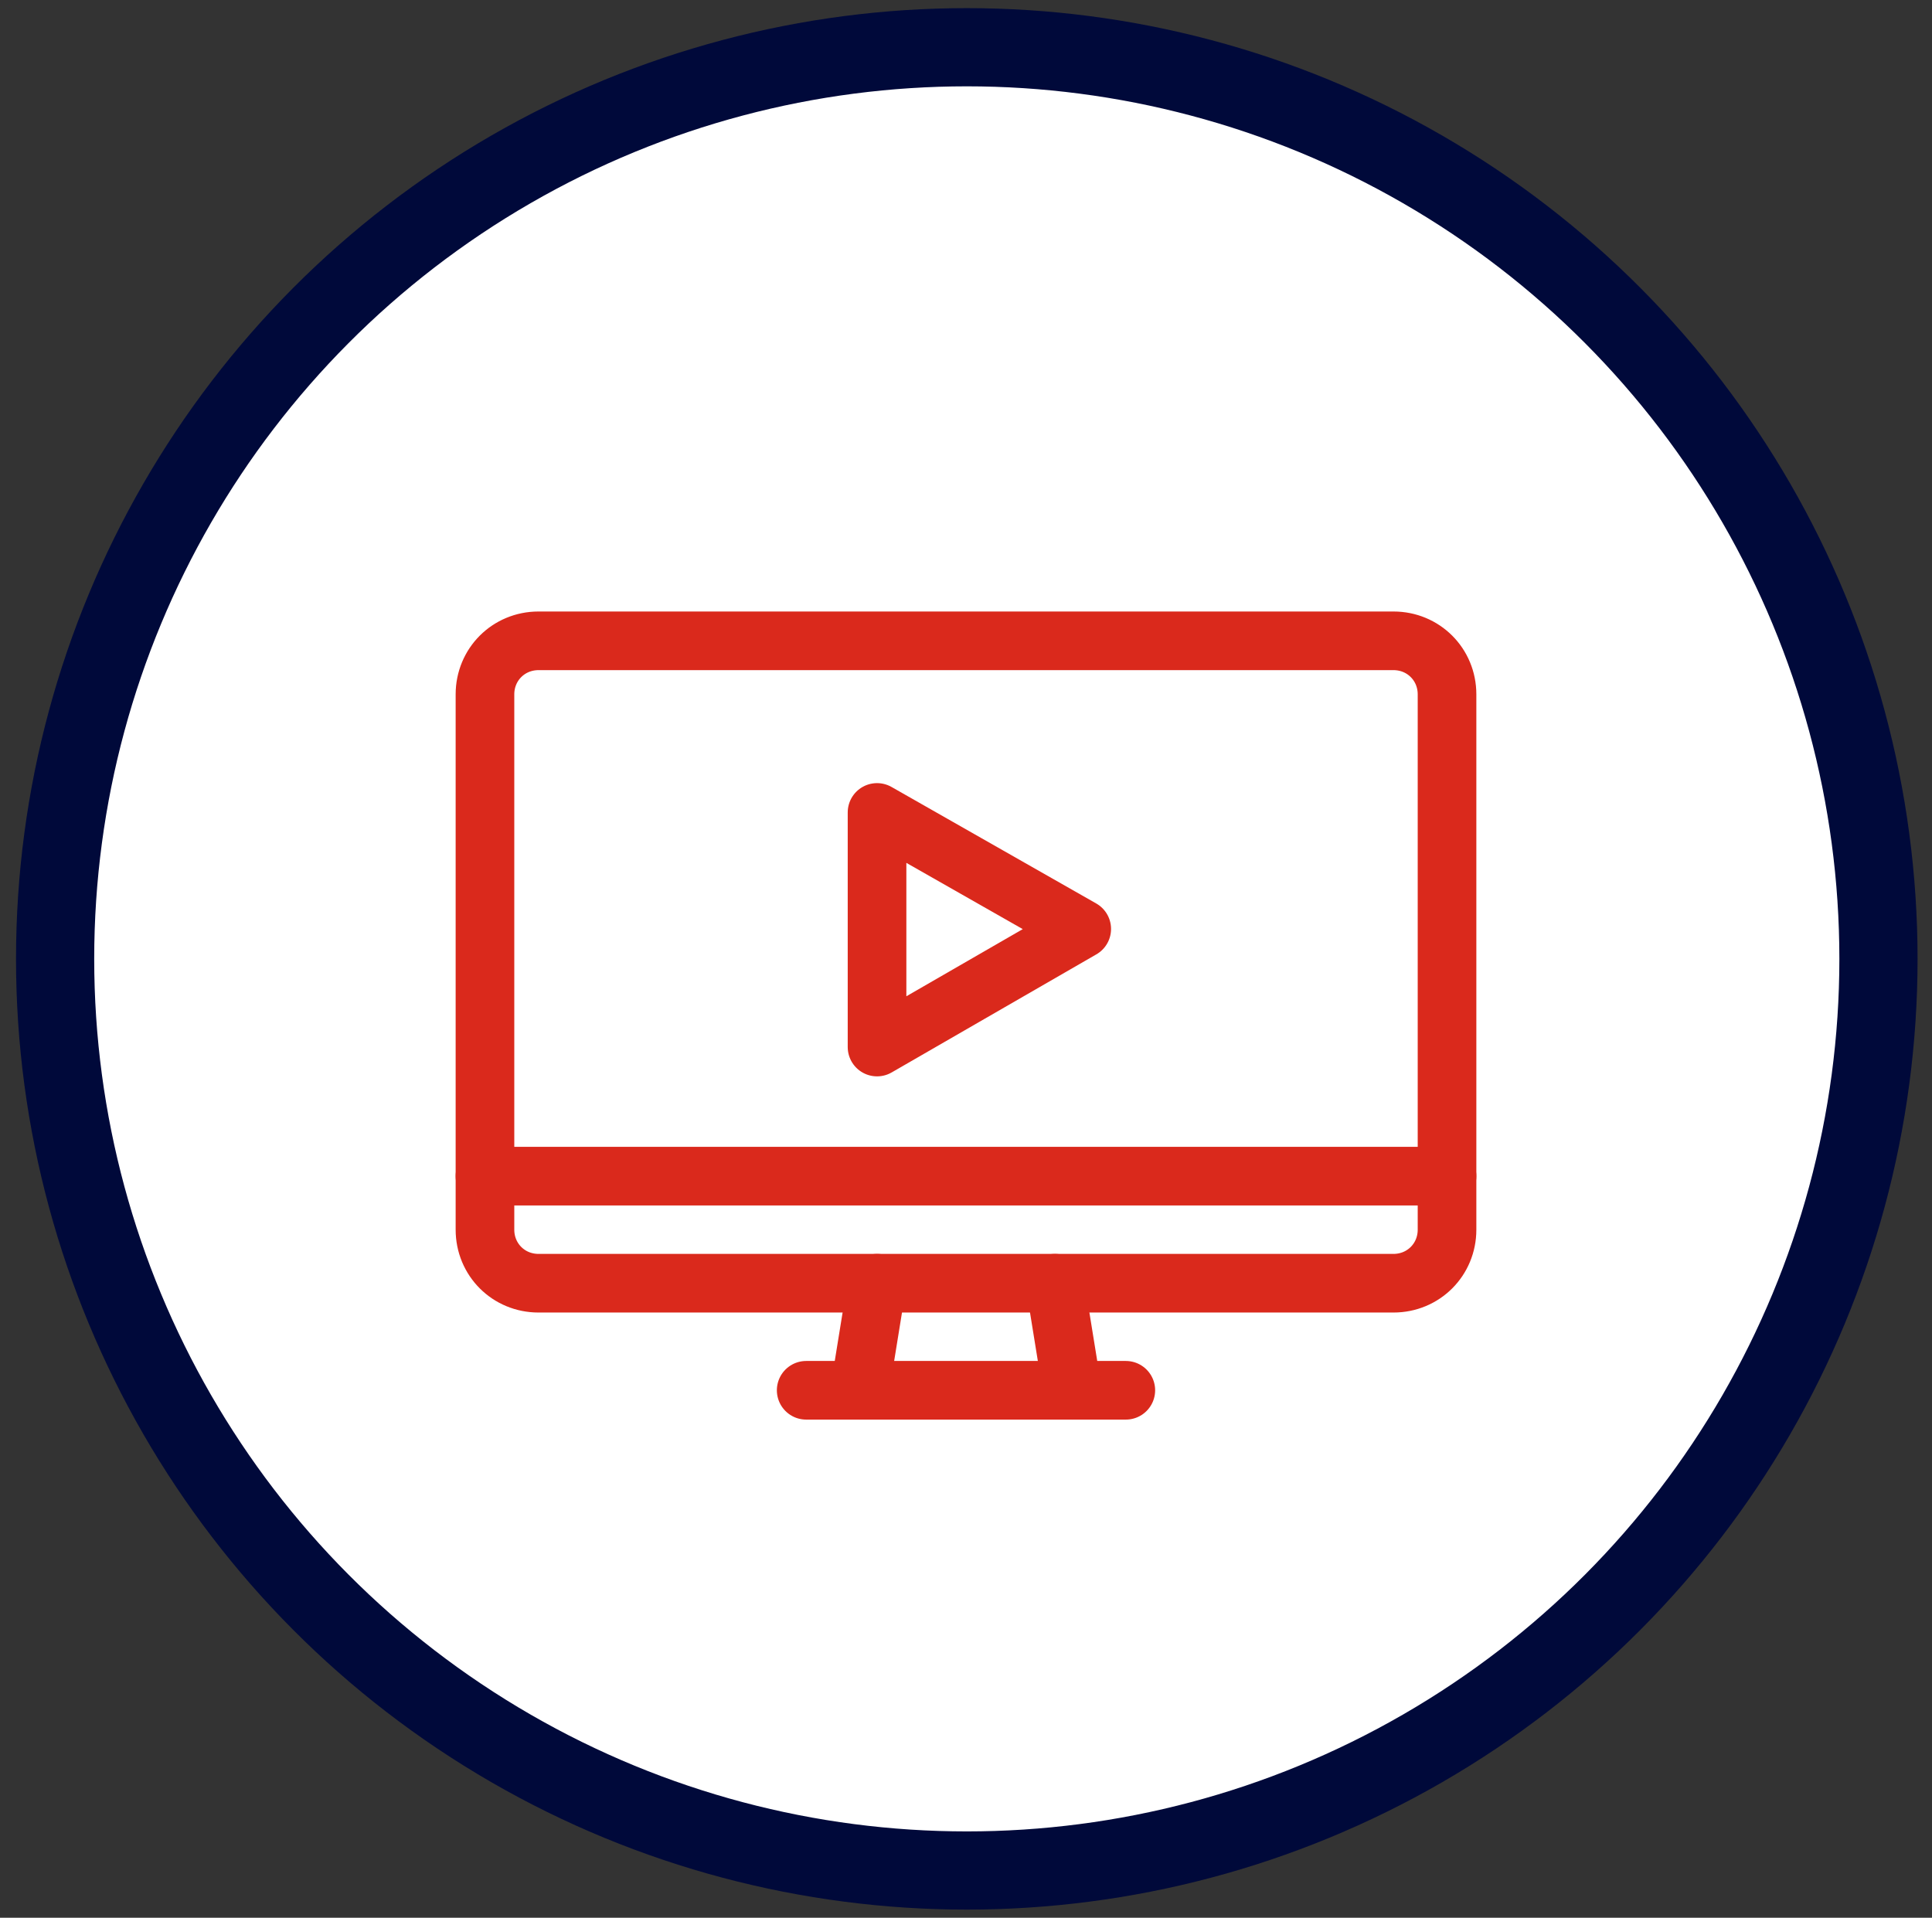
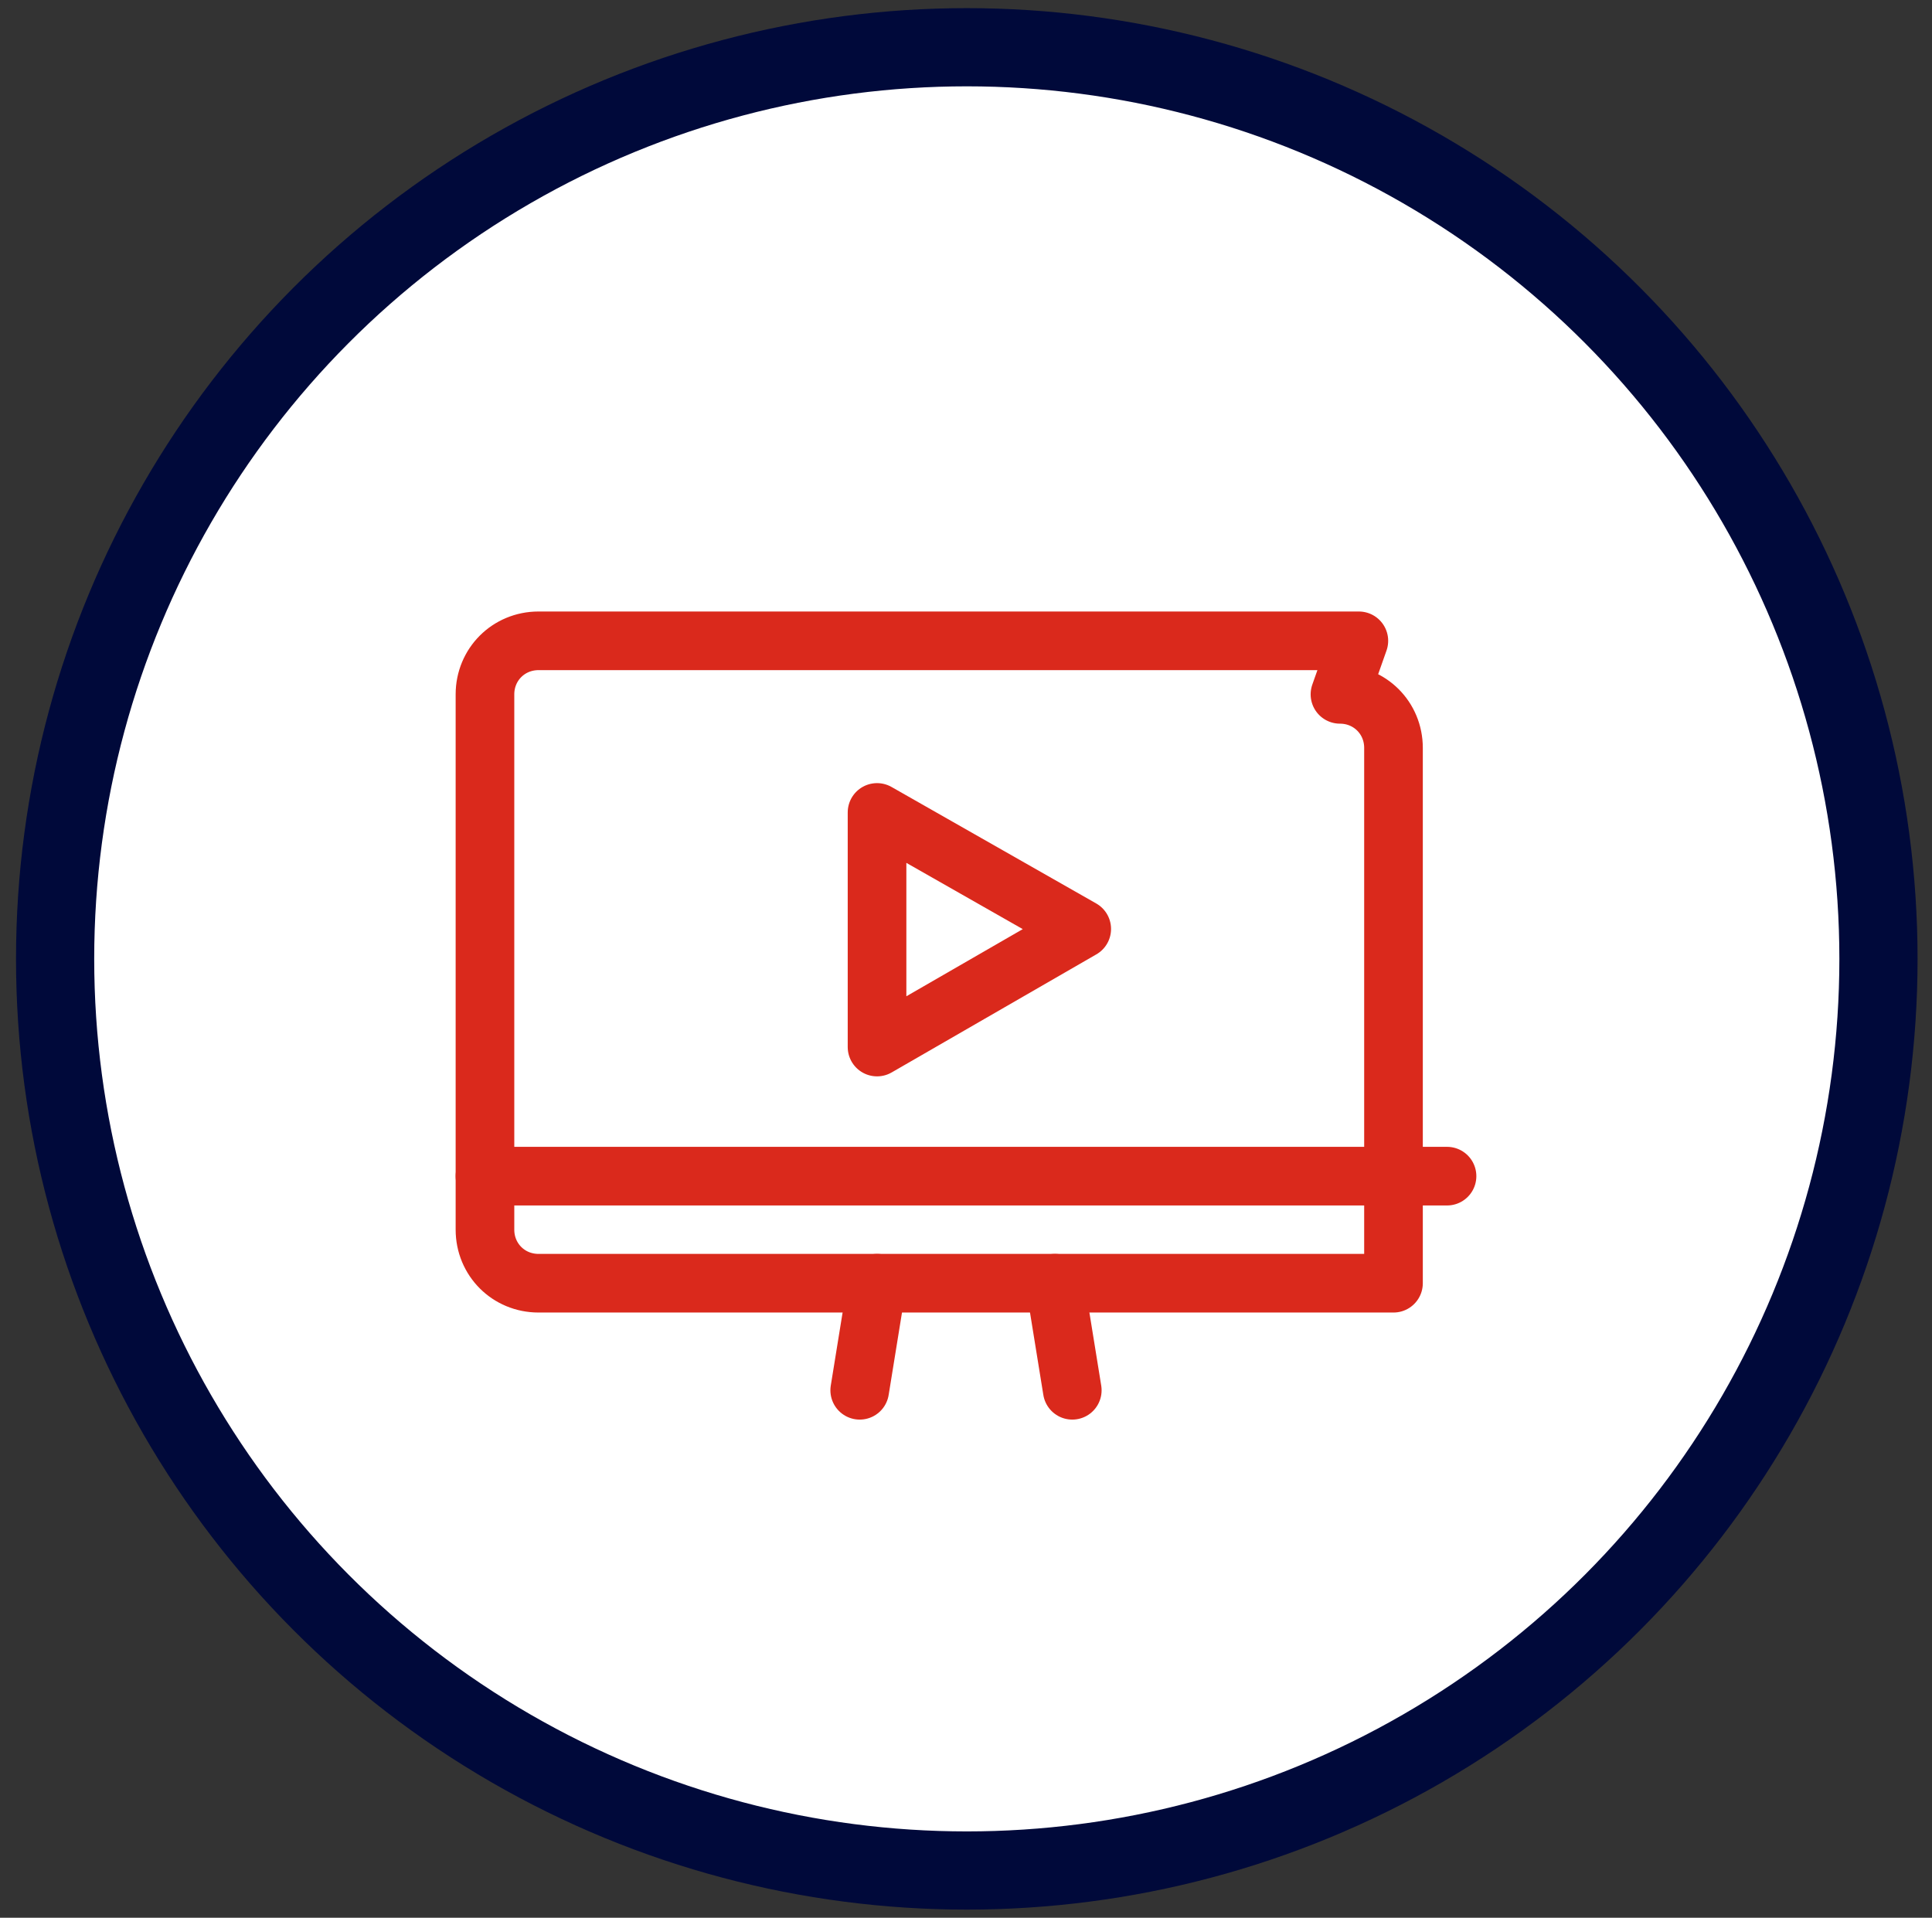
<svg xmlns="http://www.w3.org/2000/svg" version="1.1" id="Layer_1" x="0px" y="0px" viewBox="0 0 122.7 121.8" style="enable-background:new 0 0 122.7 121.8;" xml:space="preserve">
  <rect x="0" y="0" width="122.7" height="121.8" fill="#333333" stroke="none" />
  <style type="text/css">
	.st0{fill:#FFFFFF;stroke:#00093A;stroke-width:4.966;stroke-miterlimit:10;}
	.st1{fill:none;stroke:#DA291C;stroke-width:3.724;stroke-linecap:round;stroke-linejoin:round;stroke-miterlimit:10;}
</style>
  <circle class="st0" cx="61.4" cy="60.9" r="57.9" />
  <g>
    <g>
      <g>
-         <path class="st1" d="M86.3,40.7H34.2c-1.9,0-3.4,1.5-3.4,3.4v34c0,1.9,1.5,3.4,3.4,3.4h54.3c1.9,0,3.4-1.5,3.4-3.4v-34     c0-1.9-1.5-3.4-3.4-3.4L86.3,40.7" />
+         <path class="st1" d="M86.3,40.7H34.2c-1.9,0-3.4,1.5-3.4,3.4v34c0,1.9,1.5,3.4,3.4,3.4h54.3v-34     c0-1.9-1.5-3.4-3.4-3.4L86.3,40.7" />
        <line class="st1" x1="30.8" y1="74.7" x2="91.9" y2="74.7" />
        <line class="st1" x1="54.6" y1="88.3" x2="55.7" y2="81.5" />
-         <line class="st1" x1="71.5" y1="88.3" x2="51.2" y2="88.3" />
        <line class="st1" x1="67" y1="81.5" x2="68.1" y2="88.3" />
      </g>
    </g>
    <polygon class="st1" points="55.7,66.5 55.7,51.6 68.7,59  " />
  </g>
</svg>